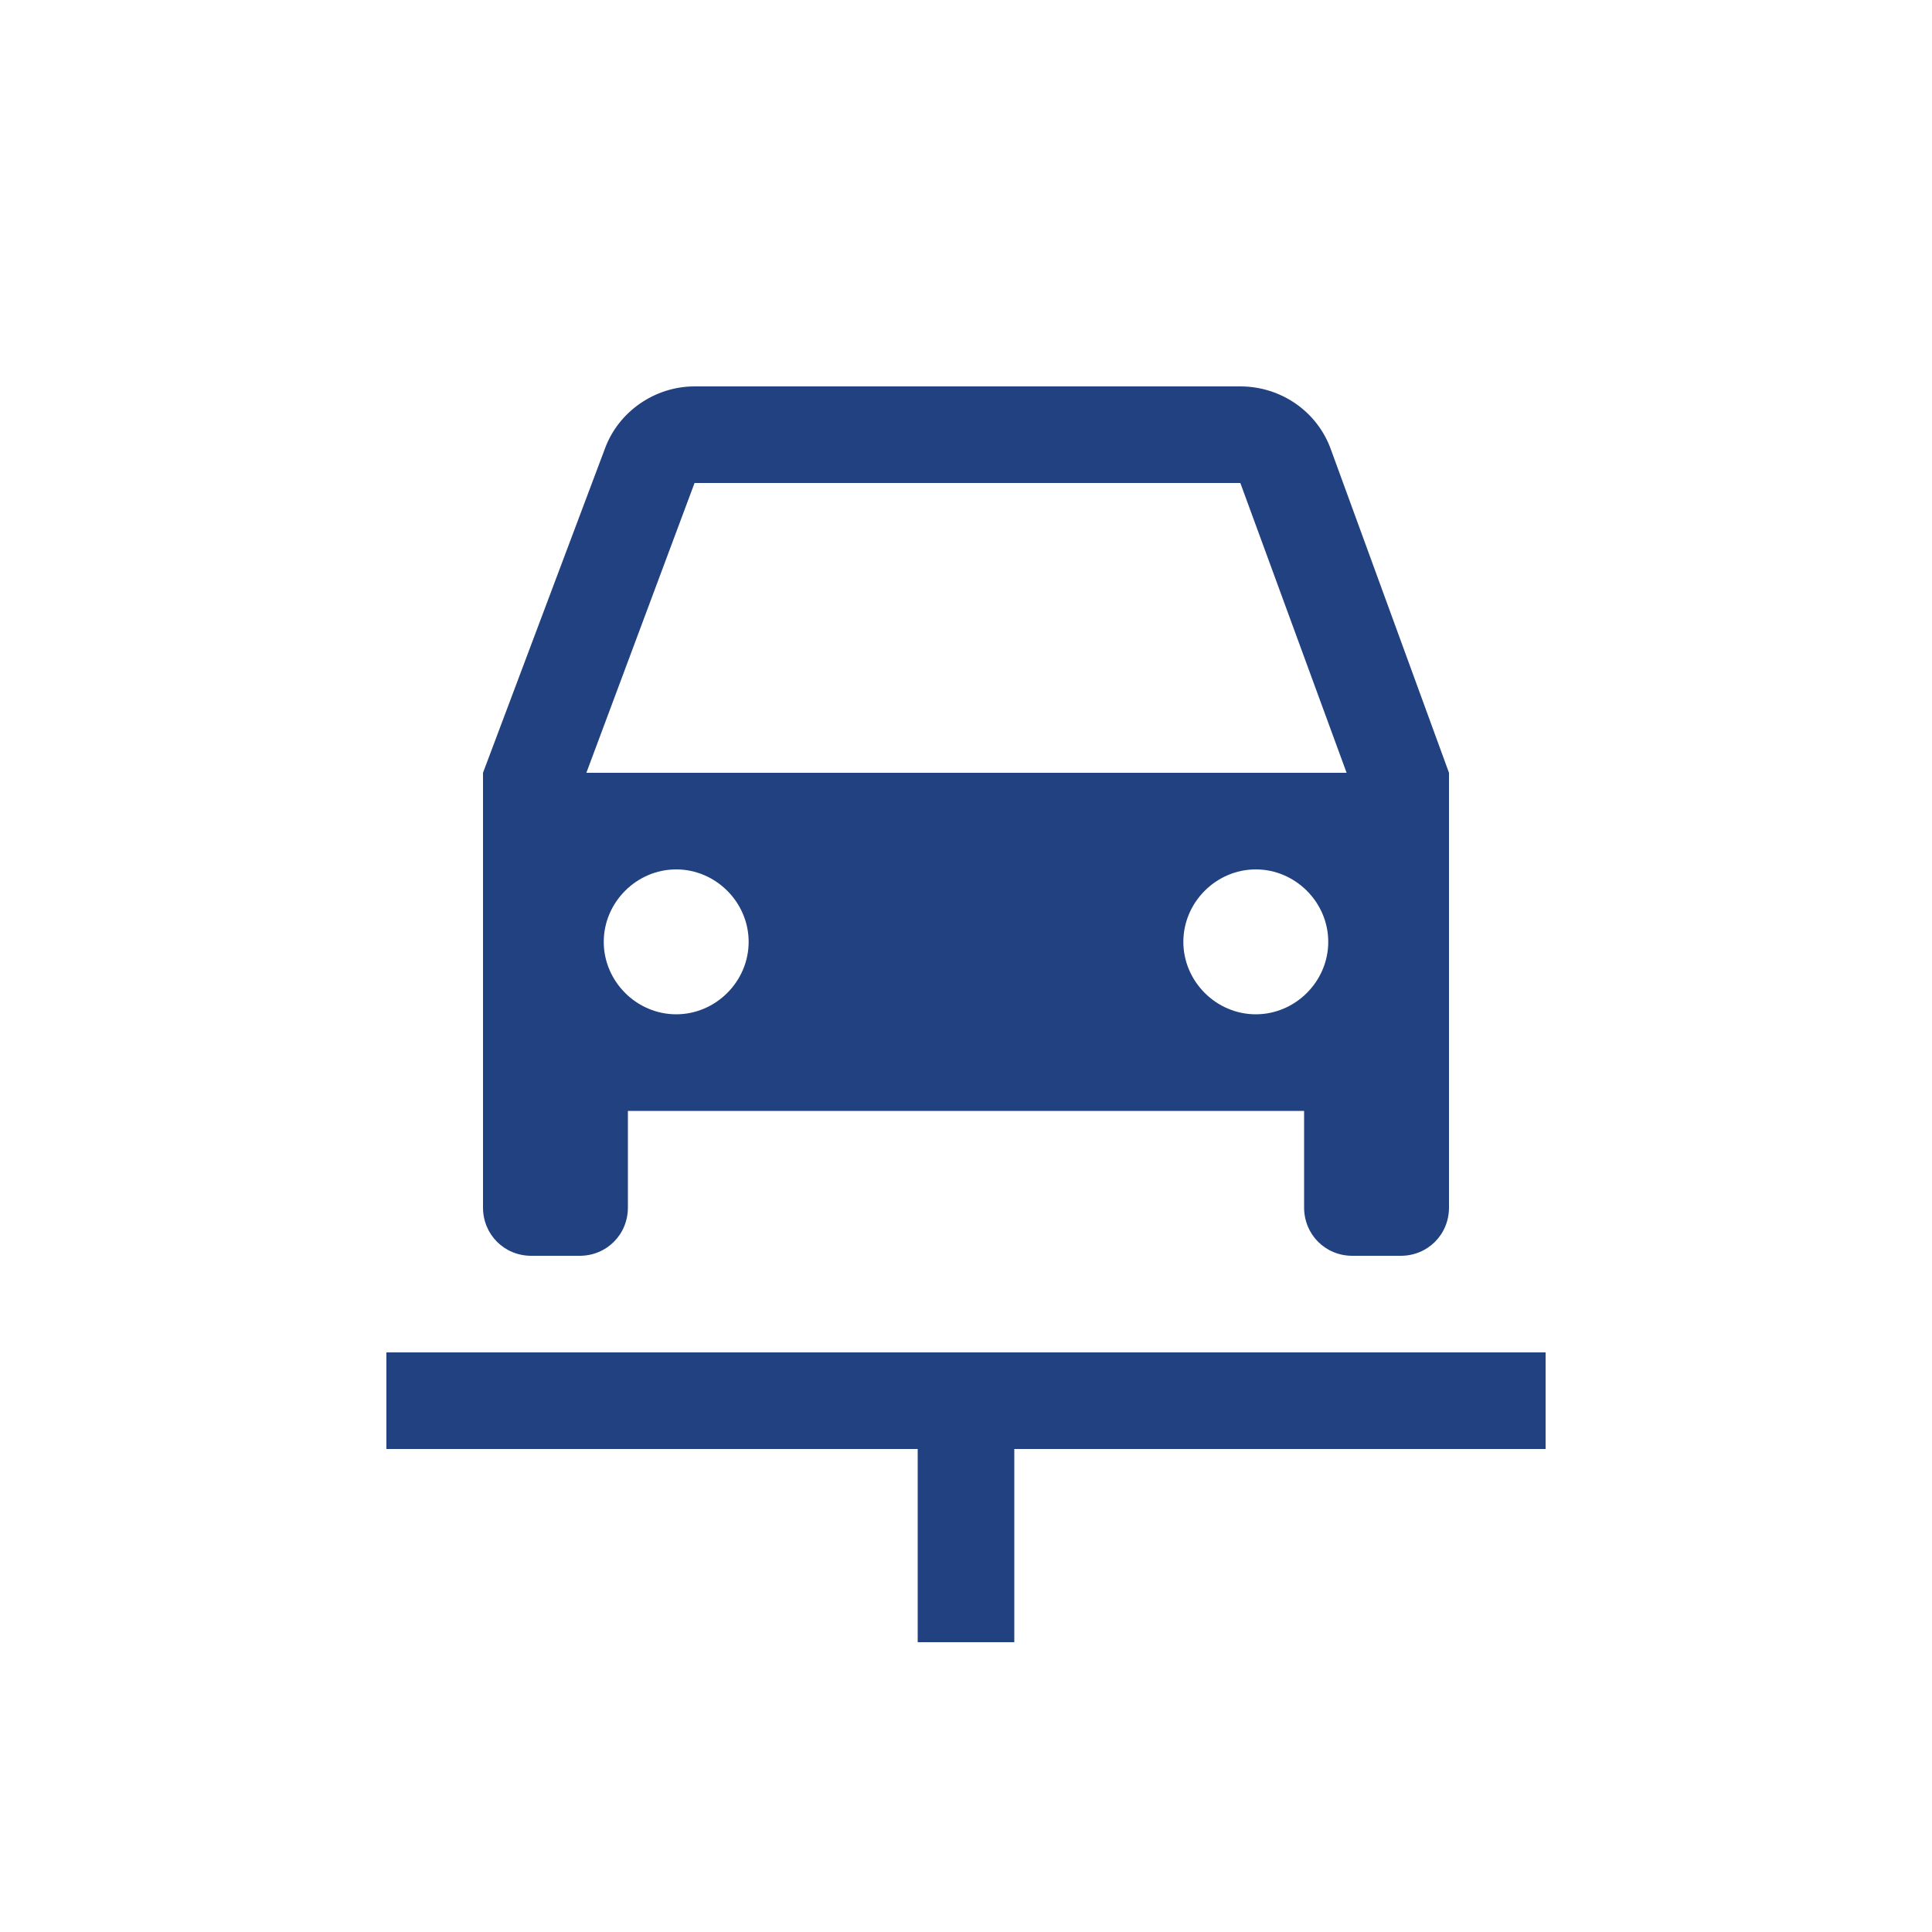
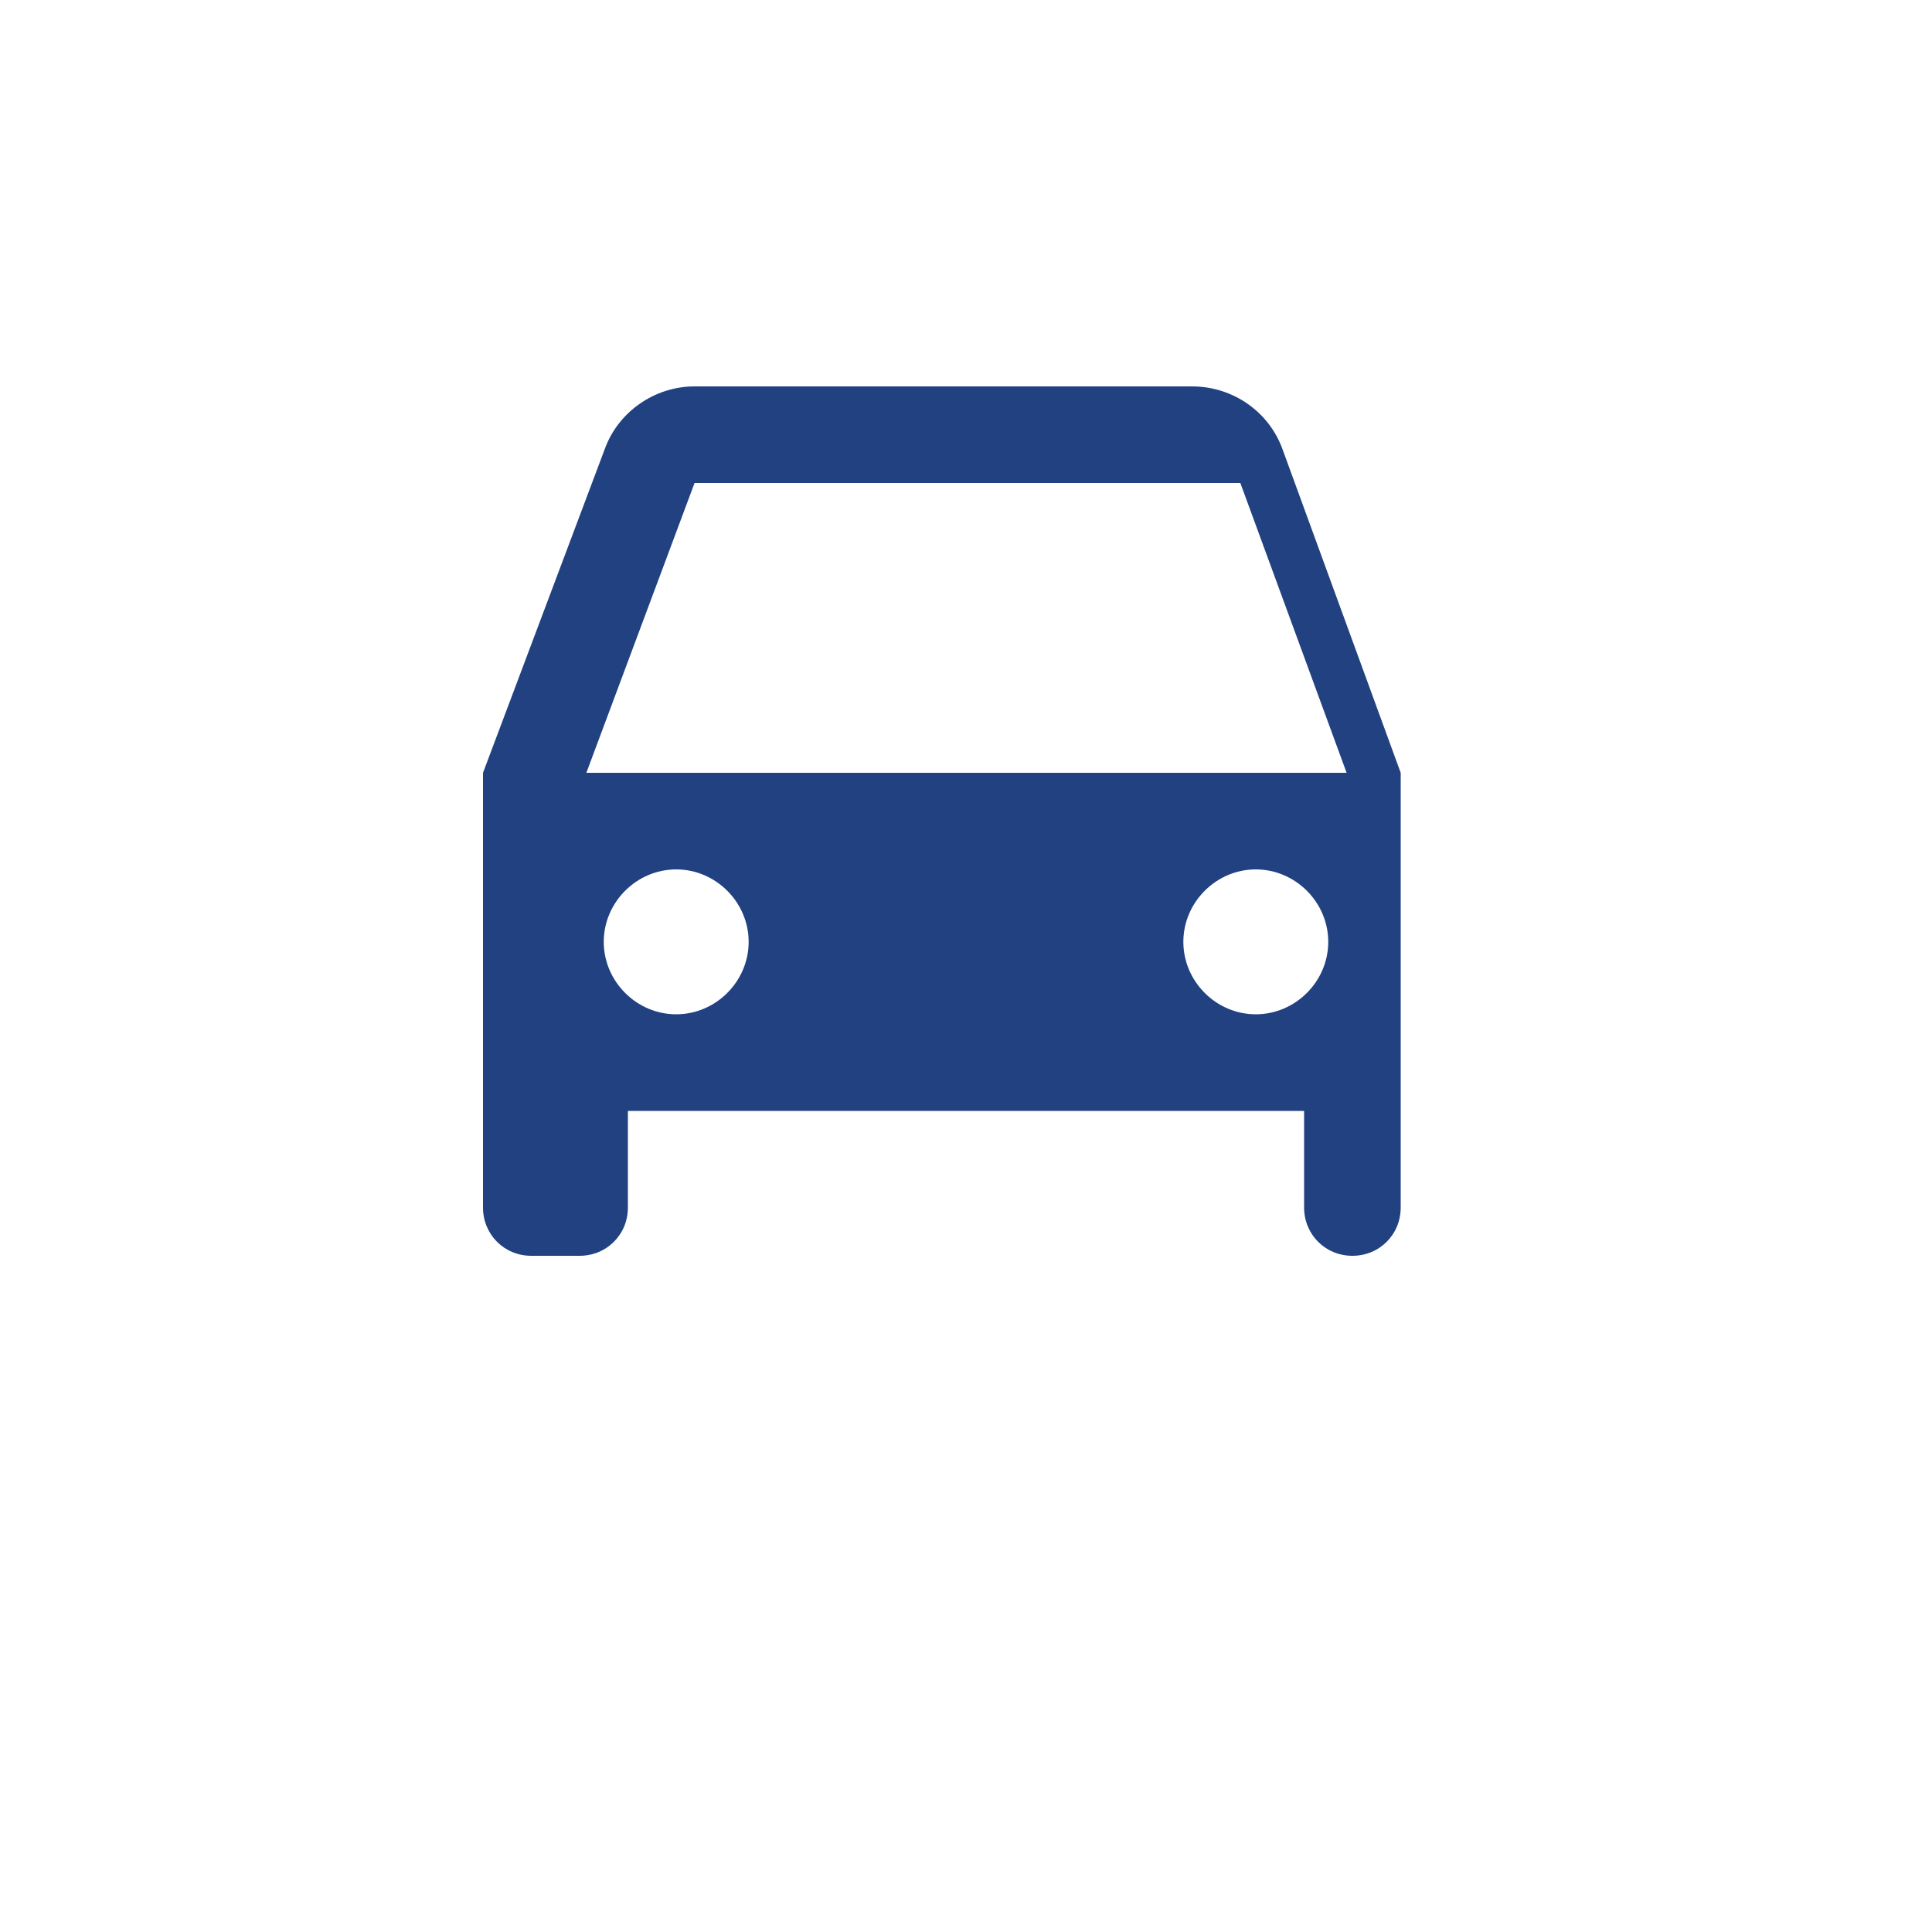
<svg xmlns="http://www.w3.org/2000/svg" id="Calque_1" viewBox="0 0 20 20">
  <defs>
    <style>.cls-1{fill:none;}.cls-2{fill:#224181;}</style>
  </defs>
  <rect class="cls-1" width="20" height="20" />
  <g>
-     <polygon class="cls-2" points="4 14 4 15 9.5 15 9.5 17 10.5 17 10.5 15 16 15 16 14 4 14" />
-     <path class="cls-2" d="M5.5,13h.5c.28,0,.5-.22,.5-.5v-1h7v1c0,.28,.22,.5,.5,.5h.5c.28,0,.5-.22,.5-.5v-4.5l-1.22-3.34c-.14-.4-.52-.66-.94-.66H7.19c-.41,0-.79,.26-.93,.65l-1.26,3.35v4.5c0,.28,.22,.5,.5,.5Zm1.5-2.5c-.41,0-.75-.34-.75-.75s.34-.75,.75-.75,.75,.34,.75,.75-.34,.75-.75,.75Zm6,0c-.41,0-.75-.34-.75-.75s.34-.75,.75-.75,.75,.34,.75,.75-.34,.75-.75,.75ZM7.19,5h5.65l1.1,3H6.07l1.12-3Z" />
+     <path class="cls-2" d="M5.5,13h.5c.28,0,.5-.22,.5-.5v-1h7v1c0,.28,.22,.5,.5,.5c.28,0,.5-.22,.5-.5v-4.5l-1.22-3.34c-.14-.4-.52-.66-.94-.66H7.19c-.41,0-.79,.26-.93,.65l-1.26,3.35v4.5c0,.28,.22,.5,.5,.5Zm1.5-2.5c-.41,0-.75-.34-.75-.75s.34-.75,.75-.75,.75,.34,.75,.75-.34,.75-.75,.75Zm6,0c-.41,0-.75-.34-.75-.75s.34-.75,.75-.75,.75,.34,.75,.75-.34,.75-.75,.75ZM7.19,5h5.65l1.1,3H6.07l1.12-3Z" />
  </g>
</svg>